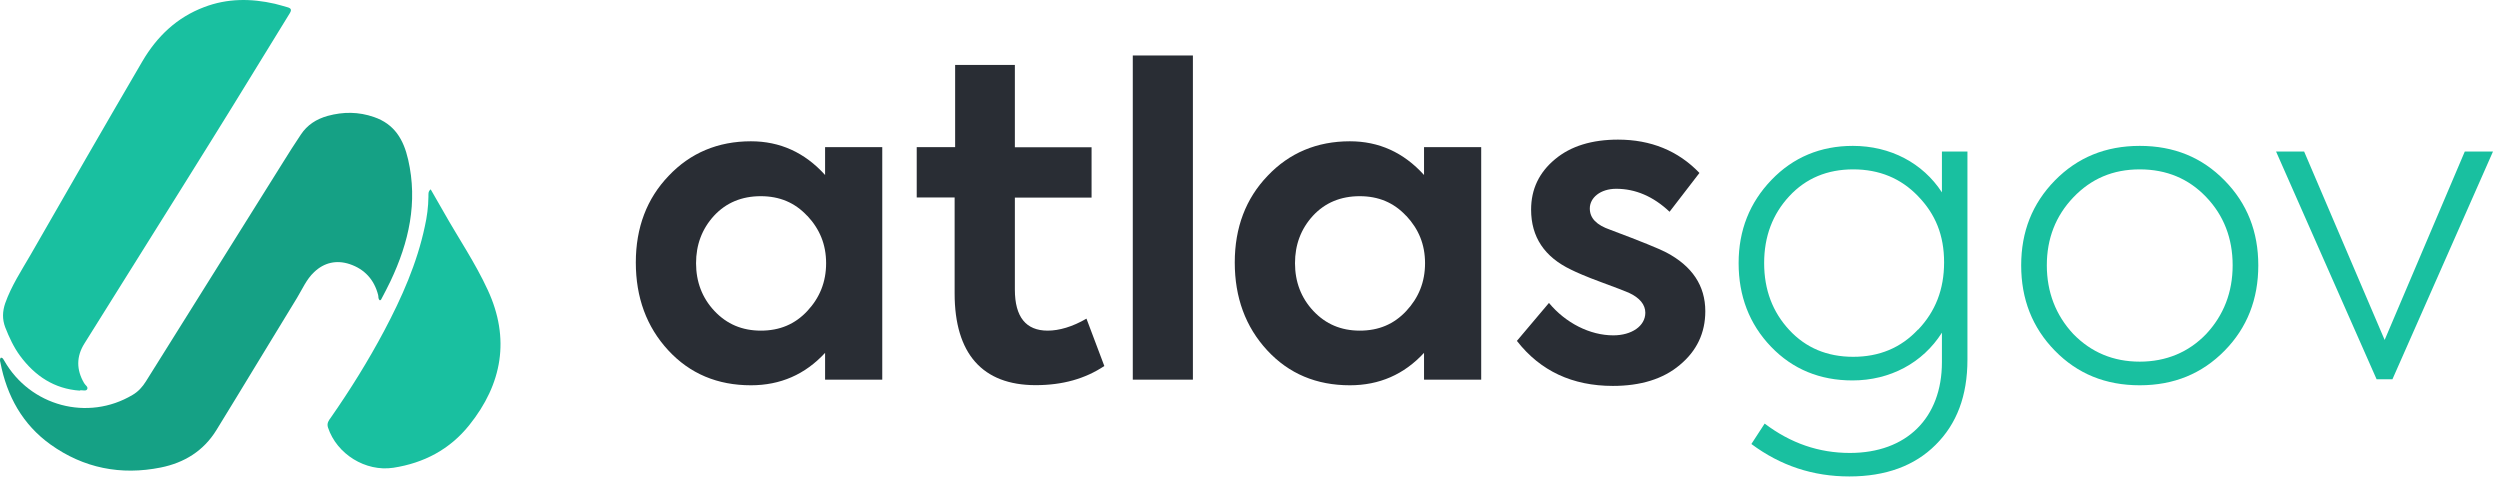
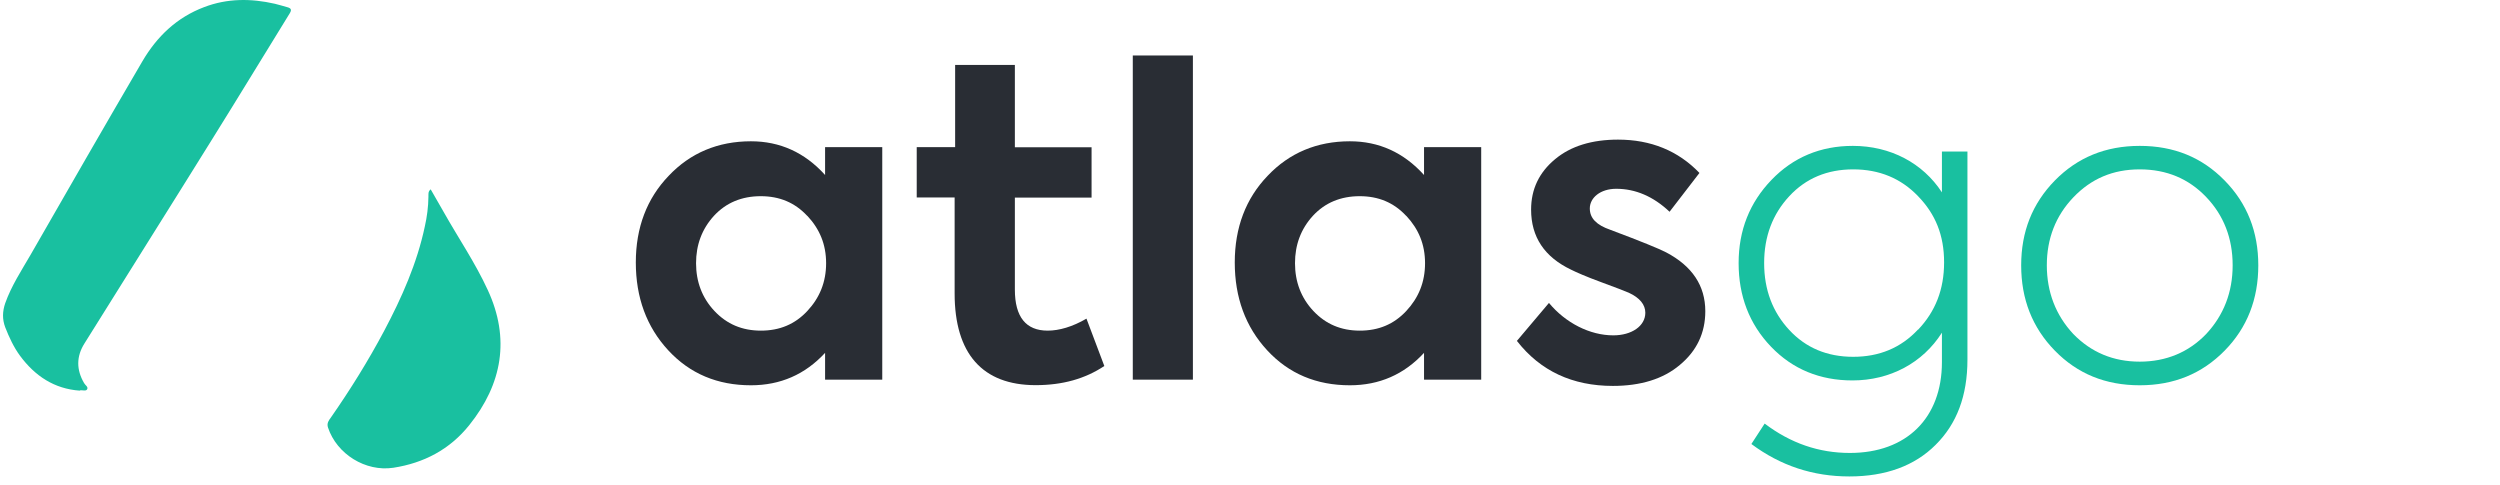
<svg xmlns="http://www.w3.org/2000/svg" width="263" height="51" viewBox="0 0 263 51" fill="none">
-   <path d="M39.956 31.586C39.754 31.438 39.835 31.223 39.781 31.035C39.365 29.41 38.345 28.308 36.787 27.785C35.404 27.328 34.102 27.61 33.041 28.631C32.236 29.383 31.806 30.417 31.242 31.344C28.396 35.978 25.603 40.639 22.757 45.259C21.415 47.435 19.387 48.684 16.917 49.181C12.714 50.028 8.794 49.248 5.317 46.764C2.376 44.655 0.725 41.673 0.04 38.127C2.13117e-05 37.979 -0.04 37.778 0.081 37.63C0.309 37.617 0.349 37.805 0.443 37.939C3.182 42.734 9.237 44.346 13.936 41.552C14.54 41.203 14.983 40.706 15.346 40.128C20.139 32.472 24.945 24.803 29.739 17.133C30.356 16.139 30.987 15.145 31.645 14.165C32.33 13.13 33.283 12.526 34.478 12.19C36.116 11.747 37.714 11.747 39.338 12.311C41.5 13.05 42.453 14.675 42.936 16.784C43.97 21.297 43.017 25.488 41.084 29.571C40.775 30.216 40.439 30.86 40.103 31.492C40.09 31.546 40.023 31.559 39.969 31.599" fill="#15A185" />
  <path d="M8.391 41.096C5.706 40.907 3.679 39.551 2.108 37.429C1.437 36.515 0.967 35.494 0.55 34.433C0.228 33.574 0.255 32.768 0.55 31.895C1.195 30.081 2.242 28.483 3.209 26.817C7.116 20.008 11.023 13.211 14.983 6.441C16.514 3.836 18.595 1.834 21.482 0.746C23.912 -0.18 26.395 -0.18 28.919 0.397C29.363 0.505 29.792 0.639 30.235 0.76C30.611 0.867 30.719 1.015 30.477 1.405C27.765 5.797 25.093 10.202 22.368 14.568C17.897 21.767 13.372 28.926 8.888 36.126C8.015 37.509 8.029 38.906 8.848 40.303C8.969 40.531 9.304 40.693 9.17 40.948C9.036 41.19 8.687 41.015 8.405 41.069" fill="#19C0A0" />
  <path d="M45.313 19.927C45.769 20.733 46.226 21.498 46.669 22.291C48.213 25.031 49.998 27.65 51.314 30.511C53.677 35.615 52.845 40.384 49.367 44.722C47.327 47.274 44.601 48.711 41.379 49.208C38.452 49.651 35.431 47.771 34.505 44.977C34.357 44.521 34.585 44.225 34.814 43.916C36.854 40.988 38.734 37.966 40.412 34.809C42.265 31.317 43.876 27.691 44.695 23.809C44.923 22.801 45.058 21.754 45.071 20.706C45.085 20.451 45.004 20.155 45.313 19.914" fill="#19C0A0" />
  <path d="M86.799 15.481H92.814V39.94H86.799V37.12C84.691 39.403 82.087 40.531 78.999 40.531C75.495 40.531 72.581 39.322 70.299 36.851C68.016 34.38 66.888 31.29 66.888 27.61C66.888 23.93 68.056 20.881 70.339 18.503C72.621 16.086 75.535 14.863 78.999 14.863C82.046 14.863 84.651 16.032 86.799 18.409V15.495V15.481ZM84.919 22.707C83.617 21.311 82.006 20.639 80.032 20.639C78.059 20.639 76.394 21.311 75.105 22.707C73.843 24.091 73.225 25.756 73.225 27.691C73.225 29.625 73.856 31.331 75.159 32.714C76.461 34.098 78.072 34.783 80.046 34.783C82.019 34.783 83.631 34.111 84.933 32.714C86.235 31.317 86.907 29.665 86.907 27.691C86.907 25.716 86.235 24.104 84.933 22.707H84.919Z" fill="#292D34" />
  <path d="M116.175 38.503C114.161 39.846 111.785 40.518 108.952 40.518C103.353 40.518 100.427 37.2 100.427 30.874V20.773H96.439V15.481H100.48V6.831H106.764V15.495H114.833V20.787H106.764V30.471C106.764 33.345 107.932 34.783 110.214 34.783C111.423 34.783 112.819 34.38 114.296 33.52L116.175 38.503Z" fill="#292D34" />
  <path d="M125.493 39.94H119.169V5.837H125.493V39.94Z" fill="#292D34" />
  <path d="M149.808 15.481H155.822V39.94H149.808V37.12C147.7 39.403 145.095 40.531 142.007 40.531C138.503 40.531 135.589 39.322 133.307 36.851C131.024 34.38 129.897 31.29 129.897 27.61C129.897 23.93 131.065 20.881 133.347 18.503C135.63 16.086 138.543 14.863 142.007 14.863C145.055 14.863 147.659 16.032 149.808 18.409V15.495V15.481ZM147.928 22.707C146.626 21.311 145.014 20.639 143.041 20.639C141.067 20.639 139.402 21.311 138.113 22.707C136.851 24.091 136.234 25.756 136.234 27.691C136.234 29.625 136.865 31.331 138.167 32.714C139.47 34.098 141.081 34.783 143.054 34.783C145.028 34.783 146.639 34.111 147.941 32.714C149.244 31.317 149.915 29.665 149.915 27.691C149.915 25.716 149.244 24.104 147.941 22.707H147.928Z" fill="#292D34" />
  <path d="M159.582 35.857L162.951 31.868C164.697 33.977 167.261 35.279 169.718 35.279C171.652 35.279 173.088 34.299 173.088 32.902C173.088 32.056 172.511 31.33 171.343 30.793C170.94 30.619 170 30.256 168.429 29.678C166.858 29.101 165.825 28.644 165.288 28.375C162.468 27.032 161.072 24.924 161.072 22.049C161.072 19.9 161.918 18.14 163.583 16.757C165.247 15.36 167.49 14.688 170.215 14.688C173.665 14.688 176.539 15.857 178.781 18.194L175.639 22.277C173.934 20.666 172.054 19.86 170.027 19.86C168.362 19.86 167.248 20.8 167.248 21.928C167.248 22.962 167.959 23.674 169.396 24.171C172.618 25.38 174.592 26.186 175.277 26.549C178.015 27.986 179.398 30.054 179.398 32.741C179.398 35.024 178.499 36.918 176.713 38.396C174.968 39.873 172.591 40.598 169.678 40.598C165.422 40.598 162.052 39.027 159.595 35.884L159.582 35.857Z" fill="#292D34" />
  <path d="M204.29 15.938H206.975V37.831C206.975 41.646 205.848 44.601 203.619 46.804C201.417 49.007 198.369 50.122 194.556 50.122C190.743 50.122 187.333 49.007 184.245 46.71L185.642 44.561C188.38 46.629 191.334 47.65 194.61 47.65C200.571 47.65 204.29 43.97 204.29 38.1V34.997C202.276 38.181 198.826 40.021 194.879 40.021C191.468 40.021 188.595 38.852 186.313 36.475C184.03 34.097 182.903 31.142 182.903 27.677C182.903 24.212 184.071 21.31 186.353 18.933C188.636 16.555 191.509 15.347 194.919 15.347C198.866 15.347 202.276 17.146 204.29 20.236V15.924V15.938ZM201.78 34.688C203.619 32.754 204.519 30.431 204.519 27.596C204.519 24.762 203.619 22.533 201.78 20.639C199.98 18.758 197.698 17.818 194.959 17.818C192.22 17.818 189.978 18.758 188.233 20.639C186.487 22.519 185.588 24.856 185.588 27.677C185.588 30.498 186.487 32.835 188.233 34.715C189.978 36.596 192.22 37.536 194.959 37.536C197.698 37.536 199.98 36.596 201.78 34.662V34.688Z" fill="#19C0A0" />
  <path d="M216.172 18.987C218.549 16.569 221.502 15.347 225.101 15.347C228.699 15.347 231.652 16.555 234.029 18.987C236.405 21.404 237.573 24.373 237.573 27.919C237.573 31.465 236.405 34.474 234.029 36.891C231.652 39.309 228.699 40.531 225.101 40.531C221.502 40.531 218.549 39.322 216.172 36.891C213.796 34.46 212.628 31.465 212.628 27.919C212.628 24.373 213.796 21.418 216.172 18.987ZM232.095 35.132C233.935 33.157 234.875 30.739 234.875 27.905C234.875 25.071 233.935 22.654 232.095 20.733C230.256 18.799 227.92 17.818 225.101 17.818C222.281 17.818 219.985 18.799 218.106 20.773C216.266 22.707 215.326 25.085 215.326 27.905C215.326 30.726 216.266 33.157 218.106 35.132C219.985 37.066 222.321 38.046 225.101 38.046C227.88 38.046 230.256 37.052 232.095 35.132Z" fill="#19C0A0" />
-   <path d="M259.31 15.938H262.264L251.684 39.9H250.019L239.44 15.938H242.393L250.865 35.763L259.297 15.938H259.31Z" fill="#19C0A0" />
</svg>